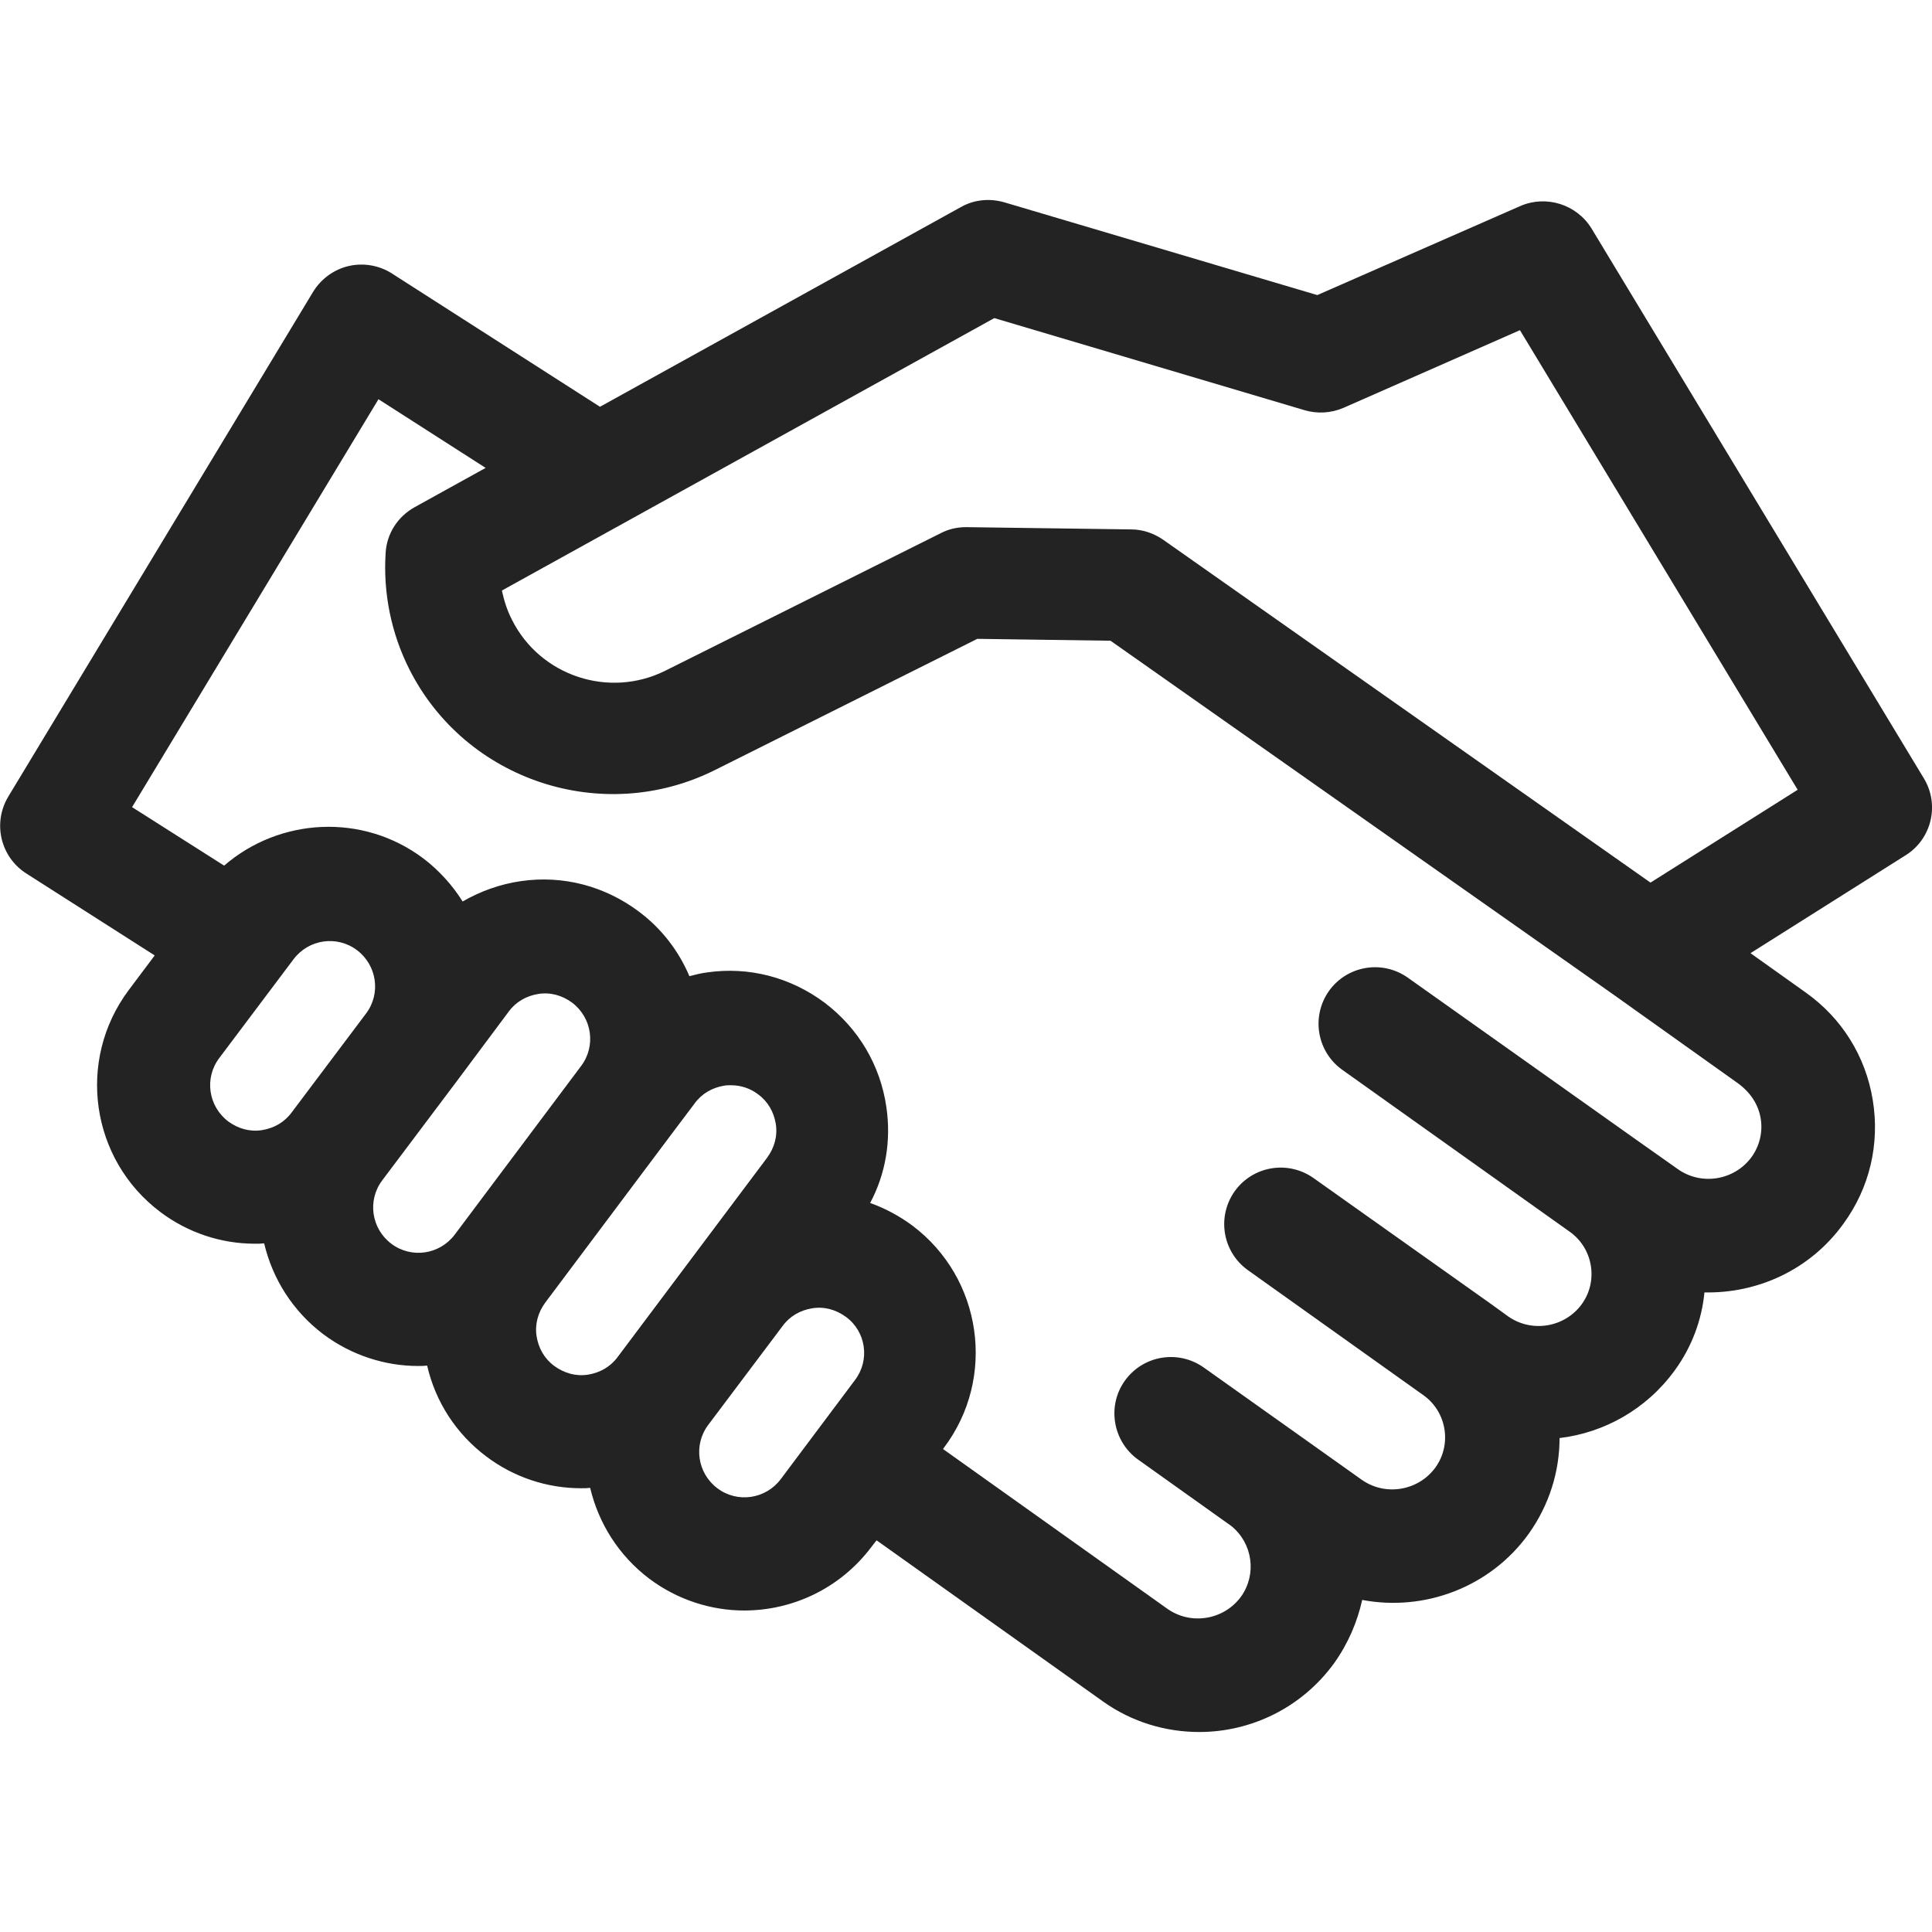
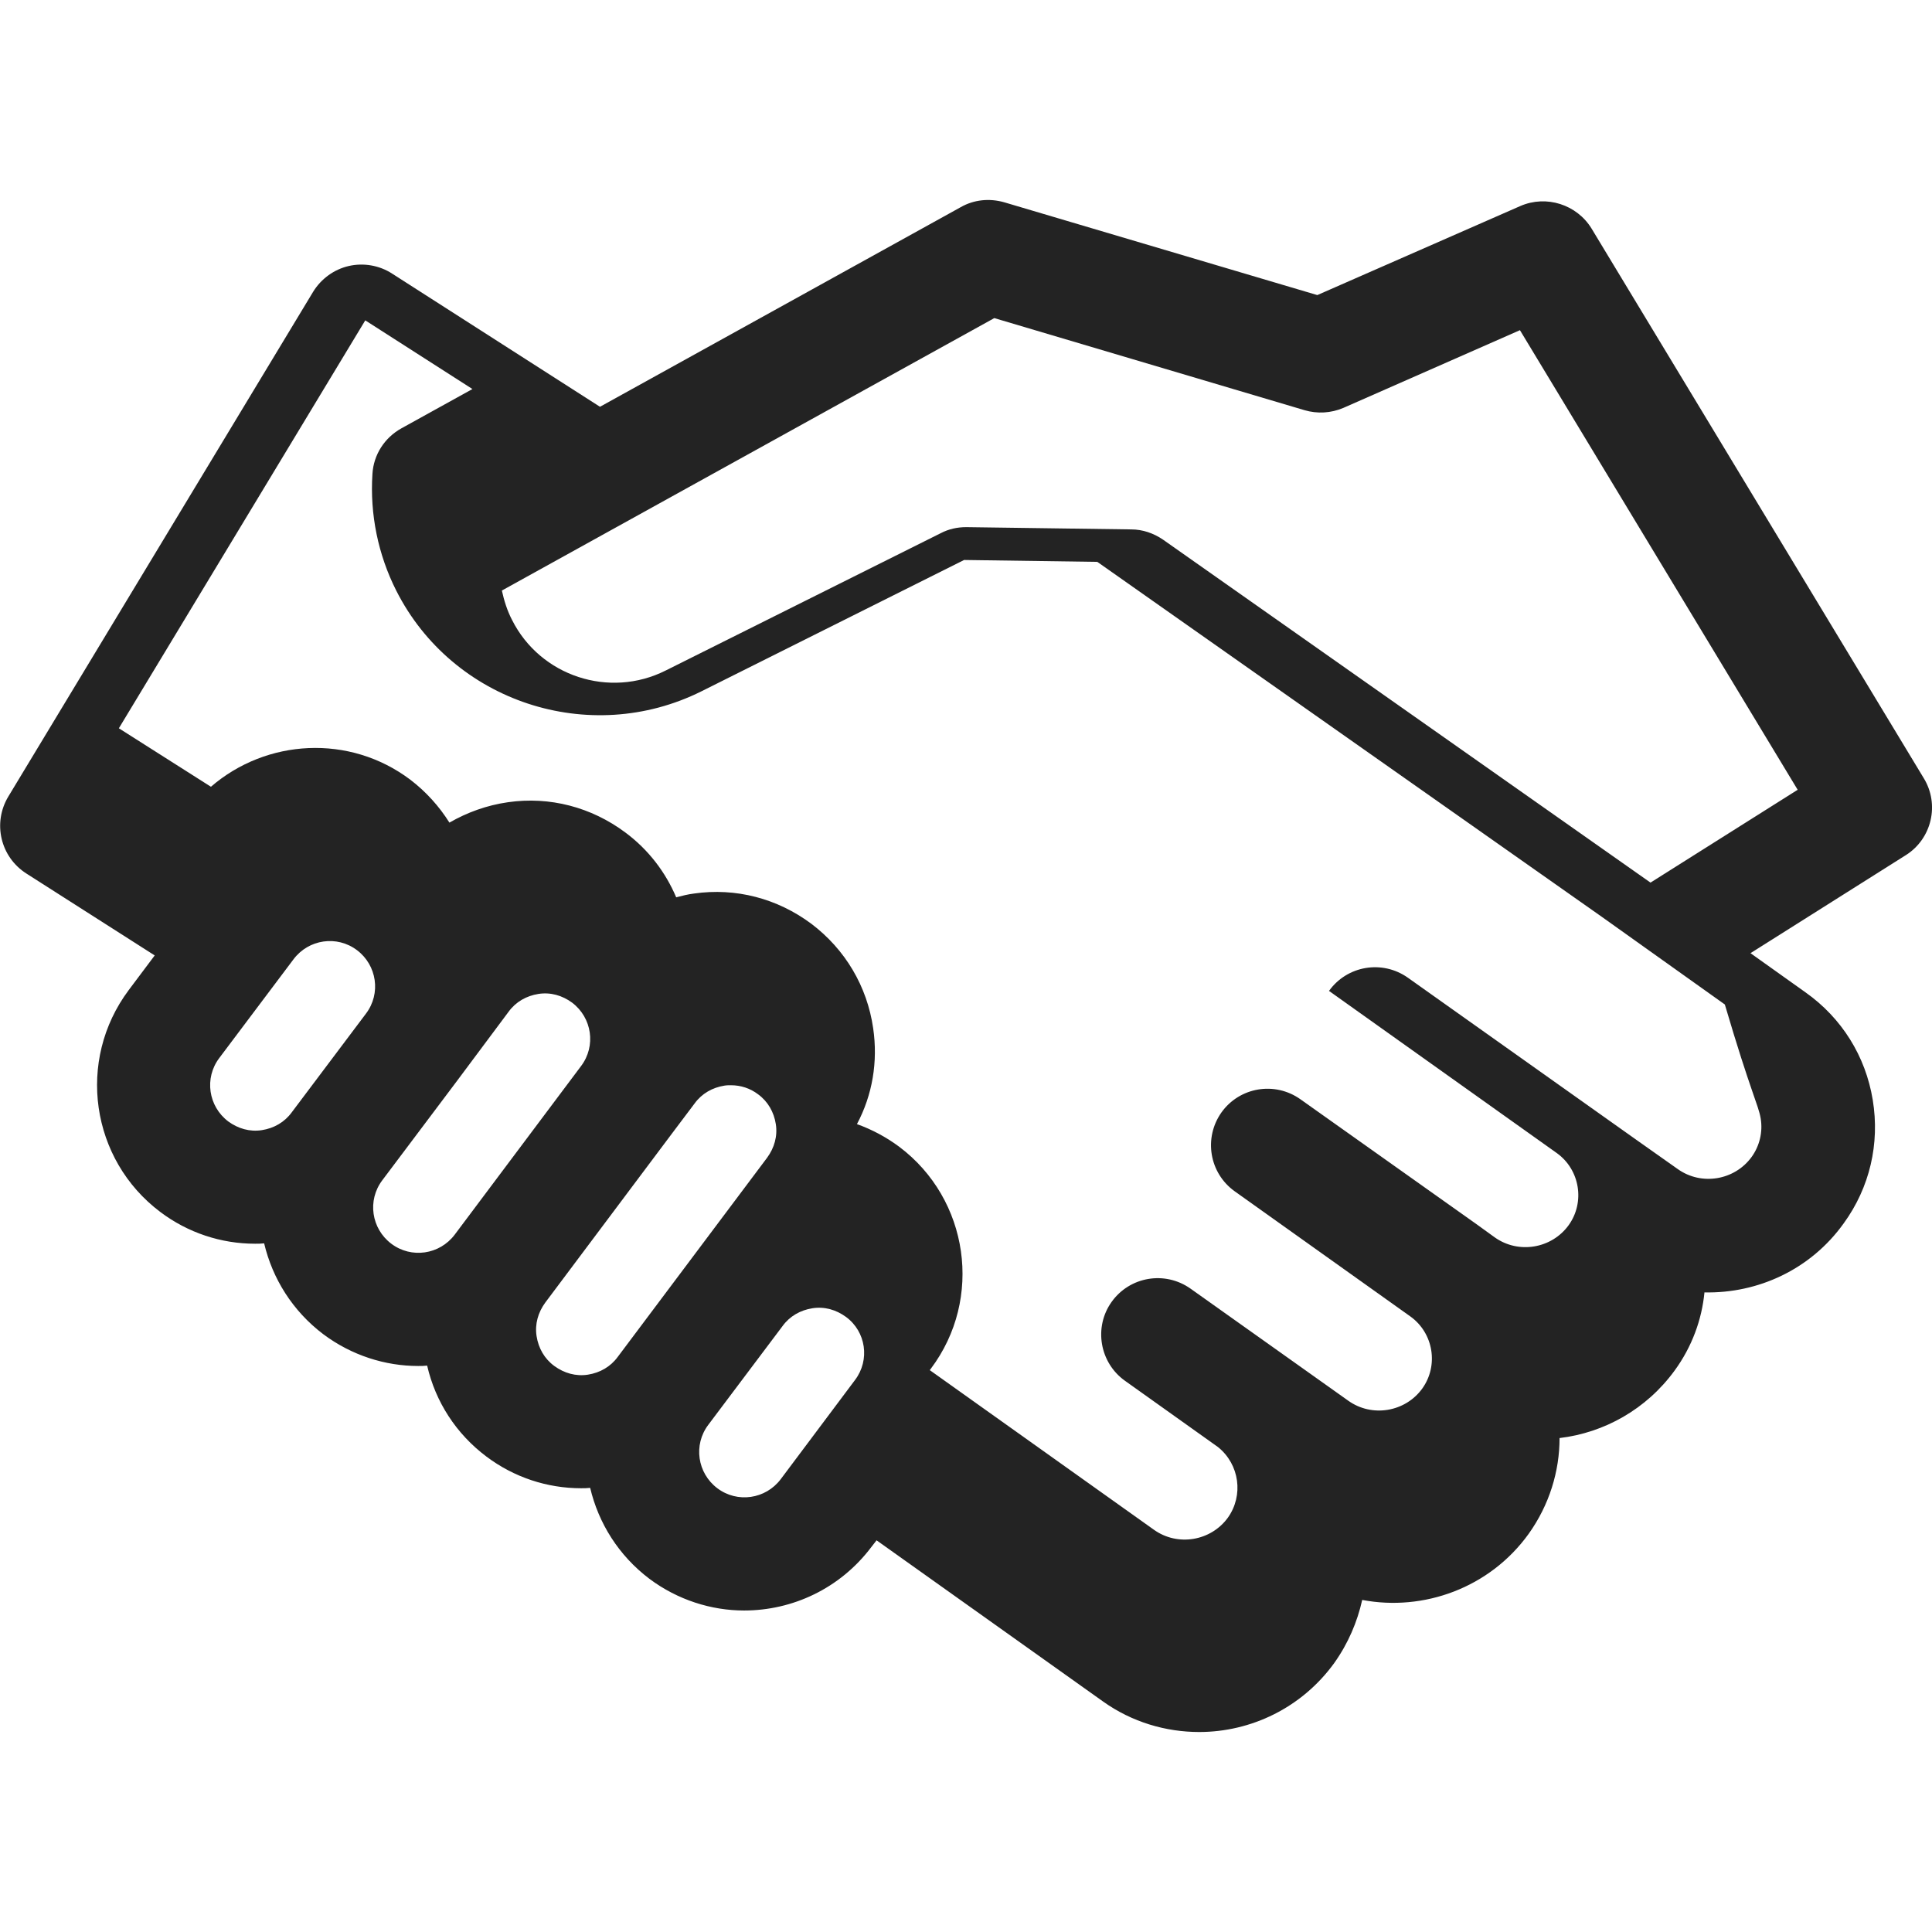
<svg xmlns="http://www.w3.org/2000/svg" version="1.1" id="Capa_1" x="0px" y="0px" viewBox="0 0 512 512" style="enable-background:new 0 0 512 512;" xml:space="preserve">
  <style type="text/css">
	.st0{fill:#232323;}
</style>
  <g>
    <g>
-       <path class="st0" d="M509.8,206.2L421.8,60.6c-3.9-6.4-12-9-18.9-6l-53.8,23.6l-83-24.6c-3.9-1.1-8-0.7-11.5,1.3L159,107.8    l-55.1-35.3c-3.4-2.2-7.6-2.9-11.5-2c-3.9,0.9-7.3,3.4-9.4,6.8L2.2,211.1c-4.2,7-2.1,16,4.8,20.4l34,21.7l-6.9,9.2    C20.2,281,24,307.3,42.5,321.2c7.3,5.5,16.1,8.4,25.1,8.4c0.8,0,1.6,0,2.4-0.1c2.2,9.3,7.5,17.9,15.7,24.1    c7.5,5.6,16.4,8.4,25.1,8.4c0.8,0,1.6,0,2.4-0.1c2.2,9.6,7.7,18.1,15.7,24.1c7.3,5.5,16.1,8.4,25.1,8.4c0.8,0,1.6,0,2.4-0.1    c2.2,9.3,7.5,17.9,15.7,24.1c7.5,5.6,16.4,8.4,25.1,8.4c12.8,0,25.4-5.8,33.7-16.8l1.4-1.8l60,42.7c7.7,5.5,16.7,8.1,25.5,8.1    c13.7,0,27.2-6.4,35.8-18.3c3.7-5.2,6.1-10.9,7.4-16.7c16.3,3.1,33.8-3.2,44.1-17.5c5.5-7.7,8.2-16.6,8.2-25.4    c11.8-1.4,23-7.6,30.5-17.9c4.6-6.3,7.2-13.5,7.9-20.7c14.1,0.3,28.1-6,36.9-18.3c6.9-9.5,9.6-21.1,7.7-32.7    c-1.9-11.6-8.2-21.7-17.8-28.5l-14.6-10.4l41.2-26C511.9,222.3,514.1,213.2,509.8,206.2z M77.3,294.8c-1.9,2.6-4.7,4.2-7.9,4.7    c-3.2,0.5-6.3-0.4-8.9-2.3c-5.3-4-6.4-11.5-2.4-16.8l19.7-26.2c4-5.3,11.5-6.4,16.8-2.4c5.3,4,6.4,11.5,2.4,16.8L77.3,294.8z     M120.5,327.2c-4,5.3-11.5,6.4-16.8,2.4c-5.3-4-6.4-11.5-2.4-16.8l19.7-26.2c0,0,0,0,0,0l13.8-18.5c1.9-2.6,4.7-4.2,7.9-4.7    c3.2-0.5,6.3,0.4,8.9,2.3c5.3,4,6.4,11.5,2.4,16.8L120.5,327.2z M163.7,359.6c-1.9,2.6-4.7,4.2-7.9,4.7c-3.2,0.5-6.3-0.4-8.9-2.3    c-2.6-1.9-4.2-4.7-4.7-7.9s0.4-6.3,2.3-8.9l33.5-44.7c0,0,0,0,0,0l6.1-8.1c1.9-2.6,4.7-4.2,7.9-4.7c0.6-0.1,1.2-0.1,1.7-0.1    c2.6,0,5.1,0.8,7.2,2.4c2.6,1.9,4.2,4.7,4.7,7.9s-0.4,6.3-2.3,8.9L163.7,359.6z M226.6,365.7L206.9,392c-4,5.3-11.5,6.4-16.8,2.4    c-5.3-4-6.4-11.5-2.4-16.8l19.7-26.2c1.9-2.6,4.7-4.2,7.9-4.7c3.2-0.5,6.3,0.4,8.9,2.3C229.5,352.9,230.6,360.4,226.6,365.7z     M466.6,296.4c0.6,3.6-0.3,7.3-2.4,10.2c-4.5,6.2-13.3,7.7-19.6,3.2l-10.9-7.7c0,0,0,0,0,0l0,0l-60.6-43    c-6.8-4.8-16.1-3.2-20.9,3.5c-4.8,6.8-3.2,16.1,3.5,20.9l60.4,43c6.1,4.4,7.5,13,3.1,19.1c-4.5,6.2-13.3,7.7-19.6,3.2l-4.7-3.4    c0,0,0,0,0,0c0,0,0,0,0,0l-46.8-33.2c-6.8-4.8-16.1-3.2-20.9,3.5c-4.8,6.8-3.2,16.1,3.5,20.9l46.6,33.2c6.1,4.4,7.5,13,3.1,19.1    c-4.5,6.2-13.3,7.7-19.6,3.2l-16.6-11.8c0,0,0,0,0,0l-25.2-17.9c-6.8-4.8-16.1-3.2-20.9,3.5s-3.2,16.1,3.5,20.9l24.7,17.6    c5.7,4.6,6.8,12.8,2.6,18.7c-4.5,6.2-13.3,7.7-19.6,3.2l-59.4-42.3l0.3-0.4c13.9-18.5,10.1-44.9-8.4-58.8c-3.5-2.6-7.3-4.6-11.2-6    c4.1-7.7,5.6-16.5,4.3-25.4c-1.6-11.1-7.4-20.9-16.4-27.7c-9-6.7-20-9.6-31.1-8c-1.6,0.2-3.2,0.6-4.7,1    c-2.8-6.6-7.3-12.6-13.5-17.2c-9-6.7-20-9.6-31.1-8c-5.6,0.8-10.8,2.7-15.5,5.4c-2.7-4.3-6.2-8.2-10.4-11.4    c-16.1-12.1-38.1-10.8-52.8,1.9l-24.4-15.5l65.3-108.1l28.4,18.2l-18.8,10.4c-4.5,2.5-7.4,7-7.7,12.1c-0.7,10.7,1.5,21.4,6.3,30.9    c14.9,29.5,51.2,41.5,80.9,26.7l69.6-34.8l35.3,0.5l133.6,94c0,0,0,0,0,0l32.7,23.3C464,289.6,466,292.8,466.6,296.4z     M437.4,233.9l-129.2-90.9c-2.5-1.7-5.4-2.7-8.4-2.7l-43.6-0.6c-0.1,0-0.1,0-0.2,0c-2.3,0-4.6,0.5-6.7,1.6l-72.9,36.4    c-14.9,7.5-33.2,1.5-40.7-13.4c-1.3-2.5-2.1-5.1-2.7-7.8l130.5-72.2l82.2,24.4c3.4,1,7,0.8,10.3-0.6l46.8-20.6l73.6,121.8    L437.4,233.9z" />
+       <path class="st0" d="M509.8,206.2L421.8,60.6c-3.9-6.4-12-9-18.9-6l-53.8,23.6l-83-24.6c-3.9-1.1-8-0.7-11.5,1.3L159,107.8    l-55.1-35.3c-3.4-2.2-7.6-2.9-11.5-2c-3.9,0.9-7.3,3.4-9.4,6.8L2.2,211.1c-4.2,7-2.1,16,4.8,20.4l34,21.7l-6.9,9.2    C20.2,281,24,307.3,42.5,321.2c7.3,5.5,16.1,8.4,25.1,8.4c0.8,0,1.6,0,2.4-0.1c2.2,9.3,7.5,17.9,15.7,24.1    c7.5,5.6,16.4,8.4,25.1,8.4c0.8,0,1.6,0,2.4-0.1c2.2,9.6,7.7,18.1,15.7,24.1c7.3,5.5,16.1,8.4,25.1,8.4c0.8,0,1.6,0,2.4-0.1    c2.2,9.3,7.5,17.9,15.7,24.1c7.5,5.6,16.4,8.4,25.1,8.4c12.8,0,25.4-5.8,33.7-16.8l1.4-1.8l60,42.7c7.7,5.5,16.7,8.1,25.5,8.1    c13.7,0,27.2-6.4,35.8-18.3c3.7-5.2,6.1-10.9,7.4-16.7c16.3,3.1,33.8-3.2,44.1-17.5c5.5-7.7,8.2-16.6,8.2-25.4    c11.8-1.4,23-7.6,30.5-17.9c4.6-6.3,7.2-13.5,7.9-20.7c14.1,0.3,28.1-6,36.9-18.3c6.9-9.5,9.6-21.1,7.7-32.7    c-1.9-11.6-8.2-21.7-17.8-28.5l-14.6-10.4l41.2-26C511.9,222.3,514.1,213.2,509.8,206.2z M77.3,294.8c-1.9,2.6-4.7,4.2-7.9,4.7    c-3.2,0.5-6.3-0.4-8.9-2.3c-5.3-4-6.4-11.5-2.4-16.8l19.7-26.2c4-5.3,11.5-6.4,16.8-2.4c5.3,4,6.4,11.5,2.4,16.8L77.3,294.8z     M120.5,327.2c-4,5.3-11.5,6.4-16.8,2.4c-5.3-4-6.4-11.5-2.4-16.8l19.7-26.2c0,0,0,0,0,0l13.8-18.5c1.9-2.6,4.7-4.2,7.9-4.7    c3.2-0.5,6.3,0.4,8.9,2.3c5.3,4,6.4,11.5,2.4,16.8L120.5,327.2z M163.7,359.6c-1.9,2.6-4.7,4.2-7.9,4.7c-3.2,0.5-6.3-0.4-8.9-2.3    c-2.6-1.9-4.2-4.7-4.7-7.9s0.4-6.3,2.3-8.9l33.5-44.7c0,0,0,0,0,0l6.1-8.1c1.9-2.6,4.7-4.2,7.9-4.7c0.6-0.1,1.2-0.1,1.7-0.1    c2.6,0,5.1,0.8,7.2,2.4c2.6,1.9,4.2,4.7,4.7,7.9s-0.4,6.3-2.3,8.9L163.7,359.6z M226.6,365.7L206.9,392c-4,5.3-11.5,6.4-16.8,2.4    c-5.3-4-6.4-11.5-2.4-16.8l19.7-26.2c1.9-2.6,4.7-4.2,7.9-4.7c3.2-0.5,6.3,0.4,8.9,2.3C229.5,352.9,230.6,360.4,226.6,365.7z     M466.6,296.4c0.6,3.6-0.3,7.3-2.4,10.2c-4.5,6.2-13.3,7.7-19.6,3.2l-10.9-7.7c0,0,0,0,0,0l0,0l-60.6-43    c-6.8-4.8-16.1-3.2-20.9,3.5l60.4,43c6.1,4.4,7.5,13,3.1,19.1c-4.5,6.2-13.3,7.7-19.6,3.2l-4.7-3.4    c0,0,0,0,0,0c0,0,0,0,0,0l-46.8-33.2c-6.8-4.8-16.1-3.2-20.9,3.5c-4.8,6.8-3.2,16.1,3.5,20.9l46.6,33.2c6.1,4.4,7.5,13,3.1,19.1    c-4.5,6.2-13.3,7.7-19.6,3.2l-16.6-11.8c0,0,0,0,0,0l-25.2-17.9c-6.8-4.8-16.1-3.2-20.9,3.5s-3.2,16.1,3.5,20.9l24.7,17.6    c5.7,4.6,6.8,12.8,2.6,18.7c-4.5,6.2-13.3,7.7-19.6,3.2l-59.4-42.3l0.3-0.4c13.9-18.5,10.1-44.9-8.4-58.8c-3.5-2.6-7.3-4.6-11.2-6    c4.1-7.7,5.6-16.5,4.3-25.4c-1.6-11.1-7.4-20.9-16.4-27.7c-9-6.7-20-9.6-31.1-8c-1.6,0.2-3.2,0.6-4.7,1    c-2.8-6.6-7.3-12.6-13.5-17.2c-9-6.7-20-9.6-31.1-8c-5.6,0.8-10.8,2.7-15.5,5.4c-2.7-4.3-6.2-8.2-10.4-11.4    c-16.1-12.1-38.1-10.8-52.8,1.9l-24.4-15.5l65.3-108.1l28.4,18.2l-18.8,10.4c-4.5,2.5-7.4,7-7.7,12.1c-0.7,10.7,1.5,21.4,6.3,30.9    c14.9,29.5,51.2,41.5,80.9,26.7l69.6-34.8l35.3,0.5l133.6,94c0,0,0,0,0,0l32.7,23.3C464,289.6,466,292.8,466.6,296.4z     M437.4,233.9l-129.2-90.9c-2.5-1.7-5.4-2.7-8.4-2.7l-43.6-0.6c-0.1,0-0.1,0-0.2,0c-2.3,0-4.6,0.5-6.7,1.6l-72.9,36.4    c-14.9,7.5-33.2,1.5-40.7-13.4c-1.3-2.5-2.1-5.1-2.7-7.8l130.5-72.2l82.2,24.4c3.4,1,7,0.8,10.3-0.6l46.8-20.6l73.6,121.8    L437.4,233.9z" />
    </g>
  </g>
</svg>